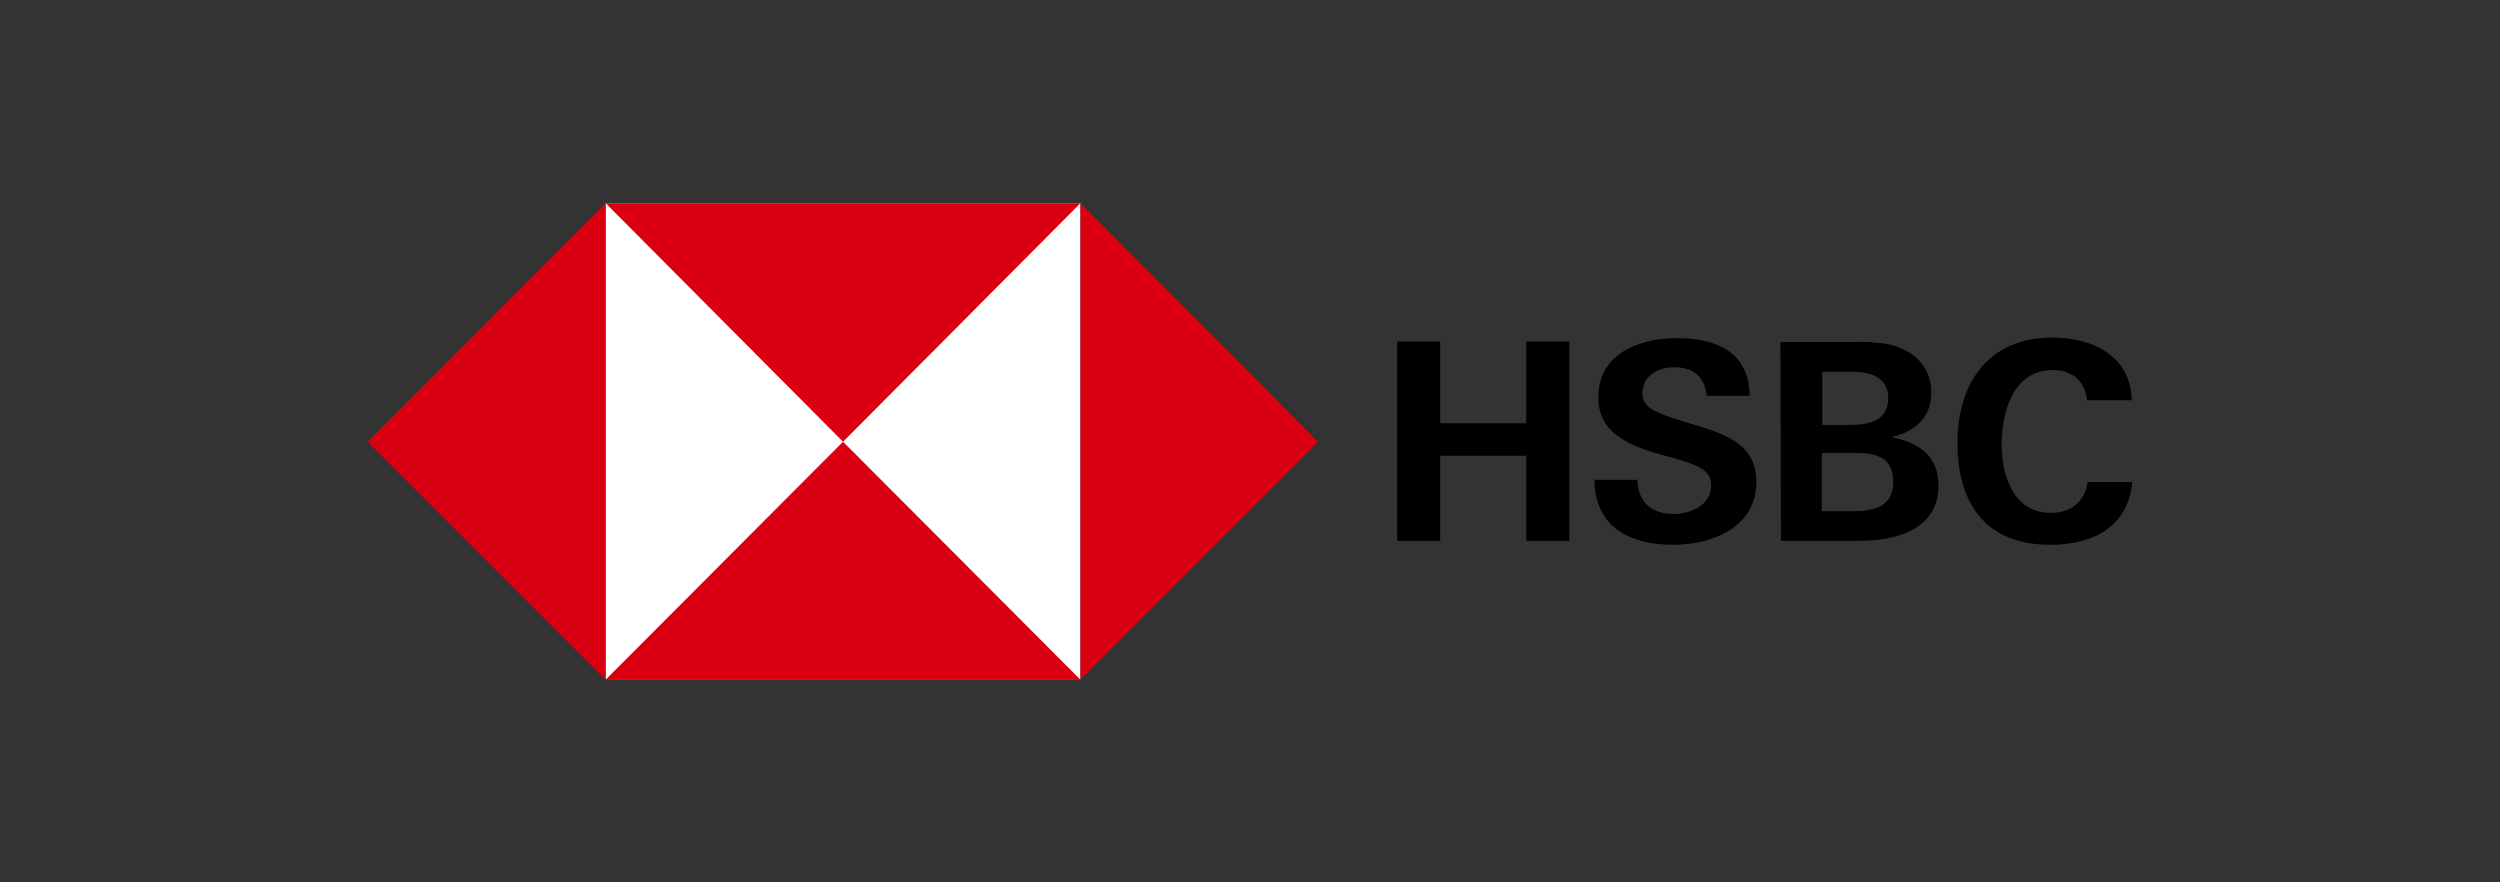
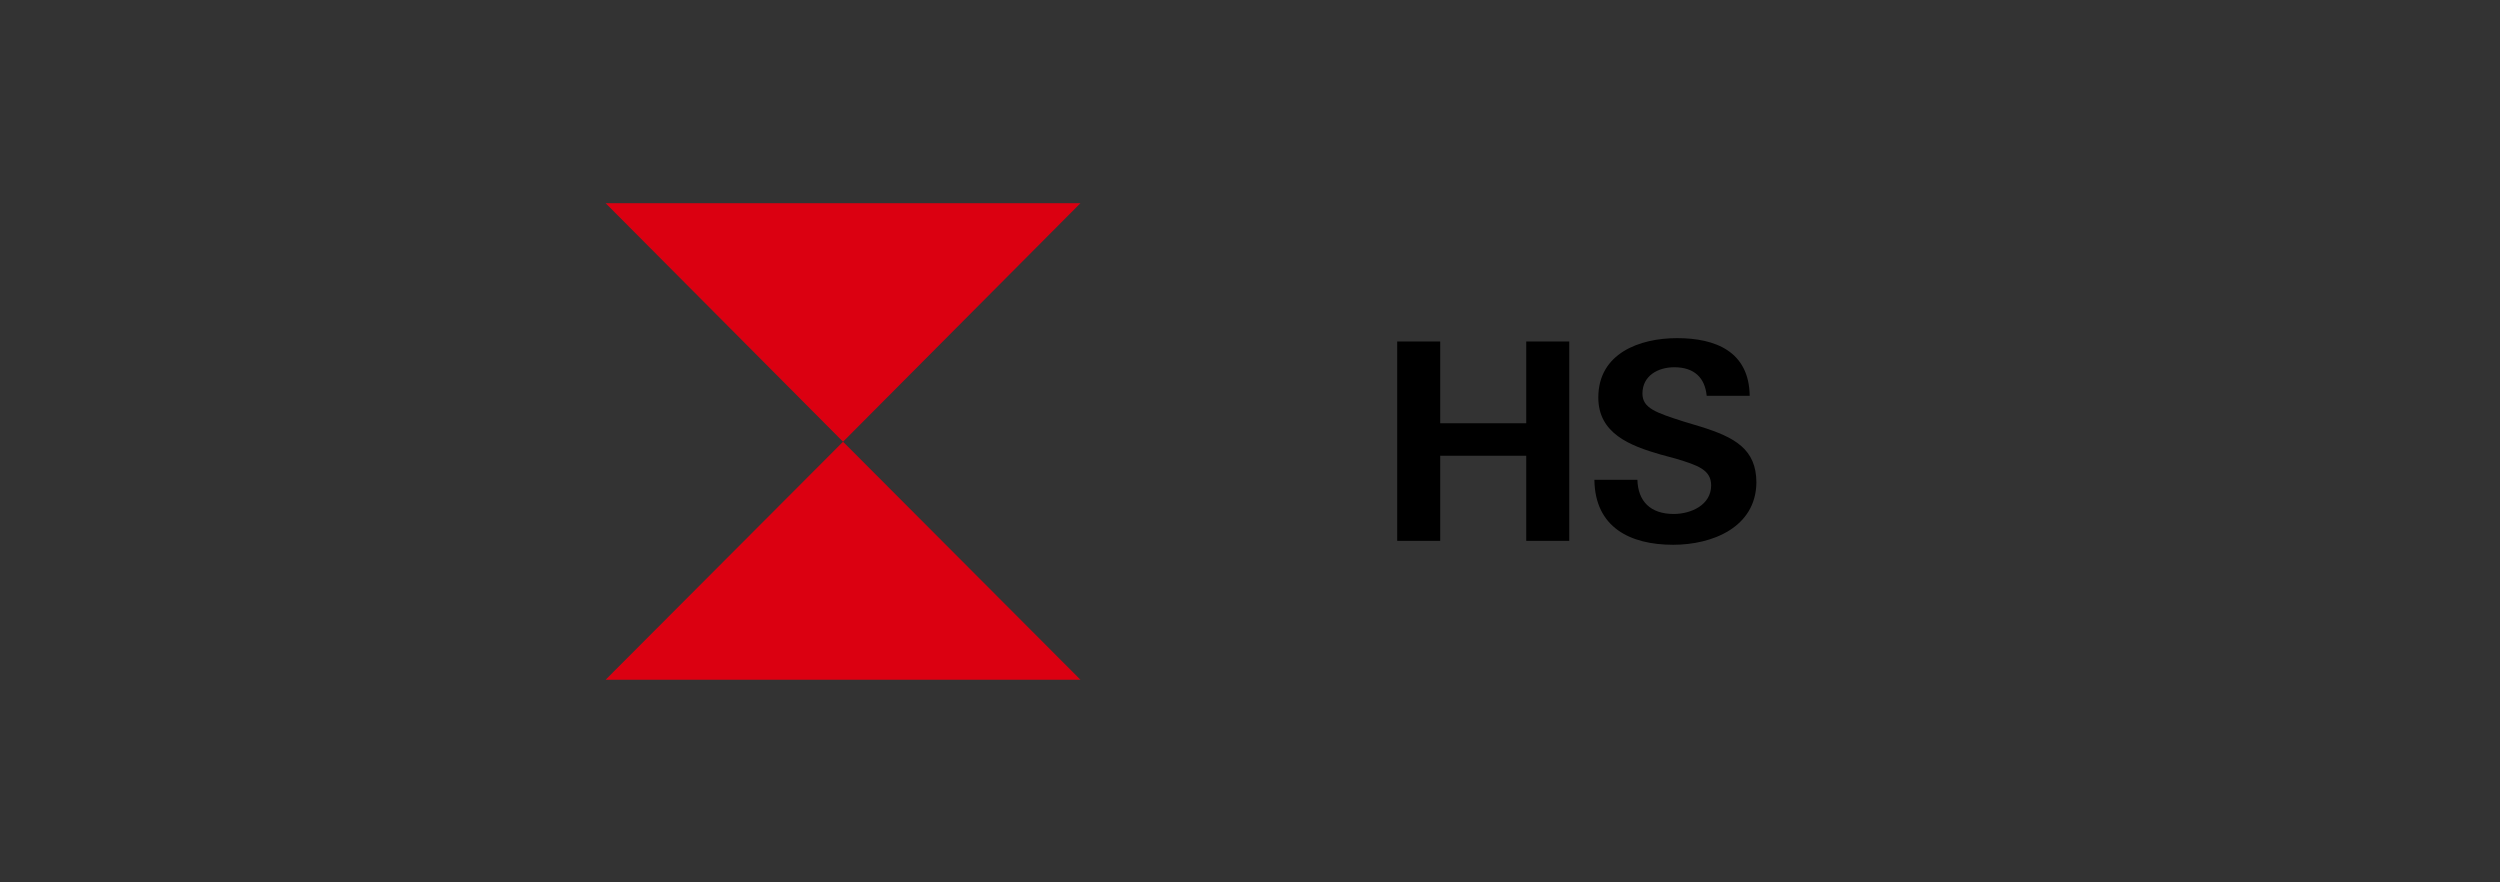
<svg xmlns="http://www.w3.org/2000/svg" width="170" height="60" viewBox="0 0 170 60" fill="none">
  <rect x="0" y="0" width="170" height="60" fill="#333333" stroke="none" />
  <g clip-path="url(#clip0_2589_28837)">
-     <path d="M73.471 13.816H41.182V46.184H73.471V13.816Z" fill="white" />
-     <path d="M89.615 30.038L73.471 13.816V46.222L89.615 30.038Z" fill="#DB0011" />
    <path d="M57.327 30.038L73.471 13.816H41.182L57.327 30.038Z" fill="#DB0011" />
-     <path d="M25 30.038L41.182 46.222V13.816L25 30.038Z" fill="#DB0011" />
    <path d="M57.327 30.038L41.182 46.222H73.471L57.327 30.038Z" fill="#DB0011" />
    <path d="M103.784 30.99H97.934V36.778H95.01V23.221H97.934V28.781H103.784V23.221H106.709V36.778H103.784V30.99Z" fill="black" />
    <path d="M113.775 37.045C110.85 37.045 108.457 35.864 108.419 32.627H111.344C111.382 34.075 112.217 34.95 113.813 34.95C114.99 34.95 116.358 34.341 116.358 33.008C116.358 31.942 115.446 31.637 113.927 31.18L112.939 30.914C110.812 30.305 108.685 29.467 108.685 27.03C108.685 24.021 111.496 22.993 114.041 22.993C116.662 22.993 118.941 23.907 118.979 26.916H116.054C115.94 25.697 115.218 24.973 113.851 24.973C112.749 24.973 111.686 25.545 111.686 26.763C111.686 27.753 112.597 28.058 114.497 28.667L115.636 29.01C117.953 29.733 119.435 30.533 119.435 32.818C119.397 35.864 116.434 37.045 113.775 37.045Z" fill="black" />
-     <path d="M121.068 23.26H125.779C126.652 23.221 127.564 23.26 128.438 23.412C130.071 23.793 131.325 24.859 131.325 26.687C131.325 28.439 130.223 29.314 128.628 29.733C130.451 30.076 131.819 30.99 131.819 33.008C131.819 36.093 128.78 36.778 126.424 36.778H121.106L121.068 23.26ZM125.779 28.895C127.07 28.895 128.4 28.629 128.4 27.068C128.4 25.659 127.184 25.278 125.969 25.278H123.917V28.895H125.779ZM126.045 34.76C127.412 34.76 128.742 34.455 128.742 32.78C128.742 31.104 127.602 30.799 126.197 30.799H123.879V34.76H126.045Z" fill="black" />
-     <path d="M139.416 37.045C135.048 37.045 133.11 34.265 133.11 30.114C133.11 25.963 135.275 22.955 139.568 22.955C142.265 22.955 144.886 24.173 144.962 27.22H141.923C141.771 25.849 140.86 25.163 139.568 25.163C136.909 25.163 136.111 28.02 136.111 30.19C136.111 32.361 136.909 34.874 139.454 34.874C140.784 34.874 141.771 34.151 141.961 32.78H145C144.696 35.902 142.227 37.045 139.416 37.045Z" fill="black" />
  </g>
  <defs>
    <clipPath id="clip0_2589_28837">
      <rect width="120" height="32.368" fill="white" transform="translate(25 13.816)" />
    </clipPath>
  </defs>
</svg>